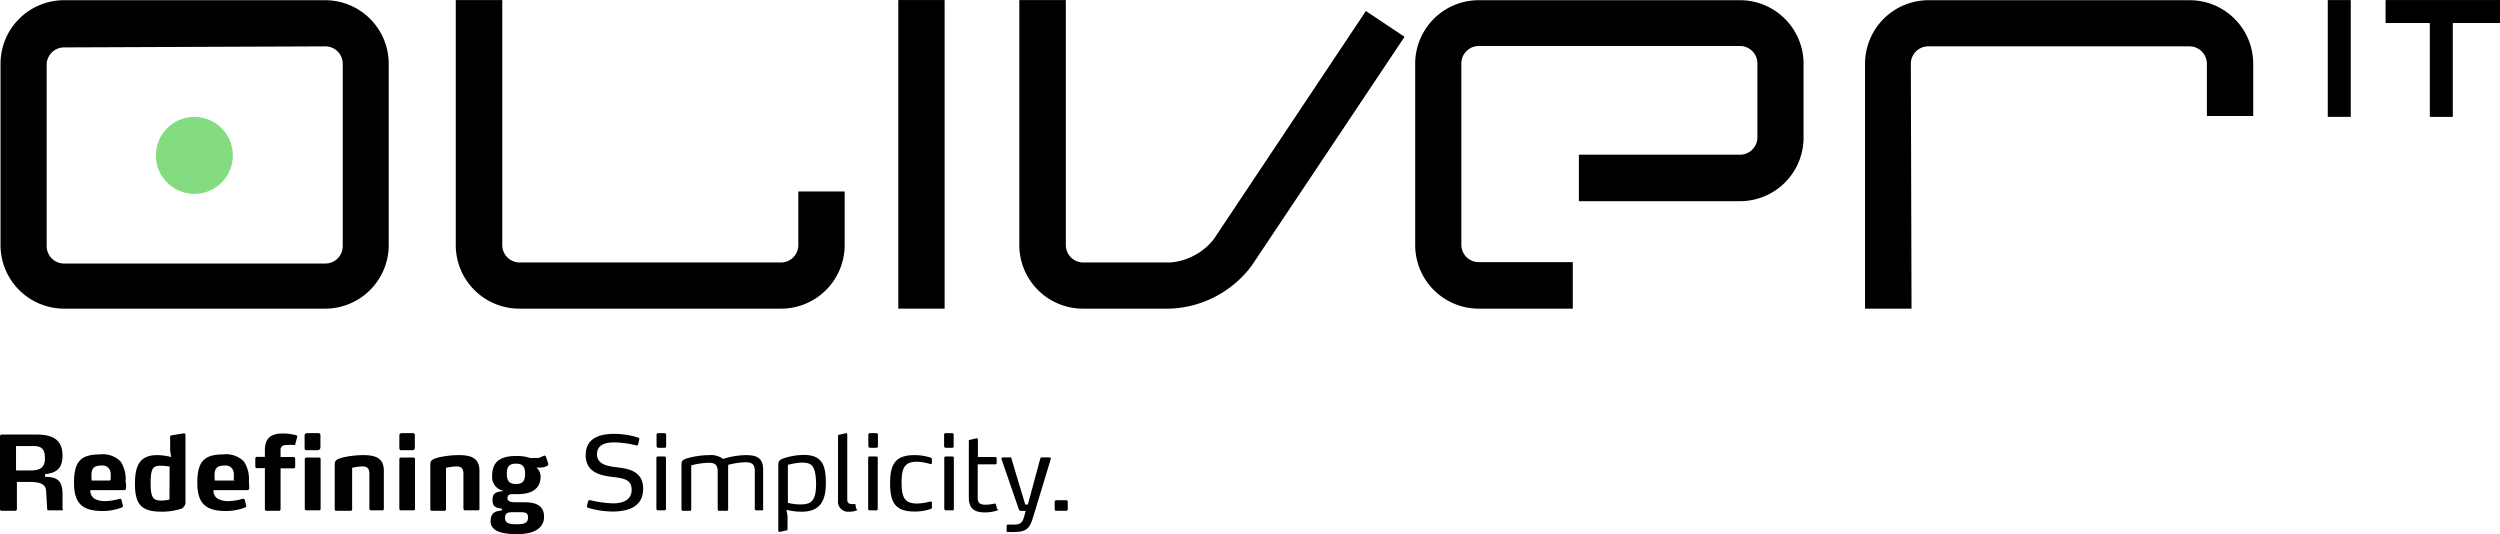
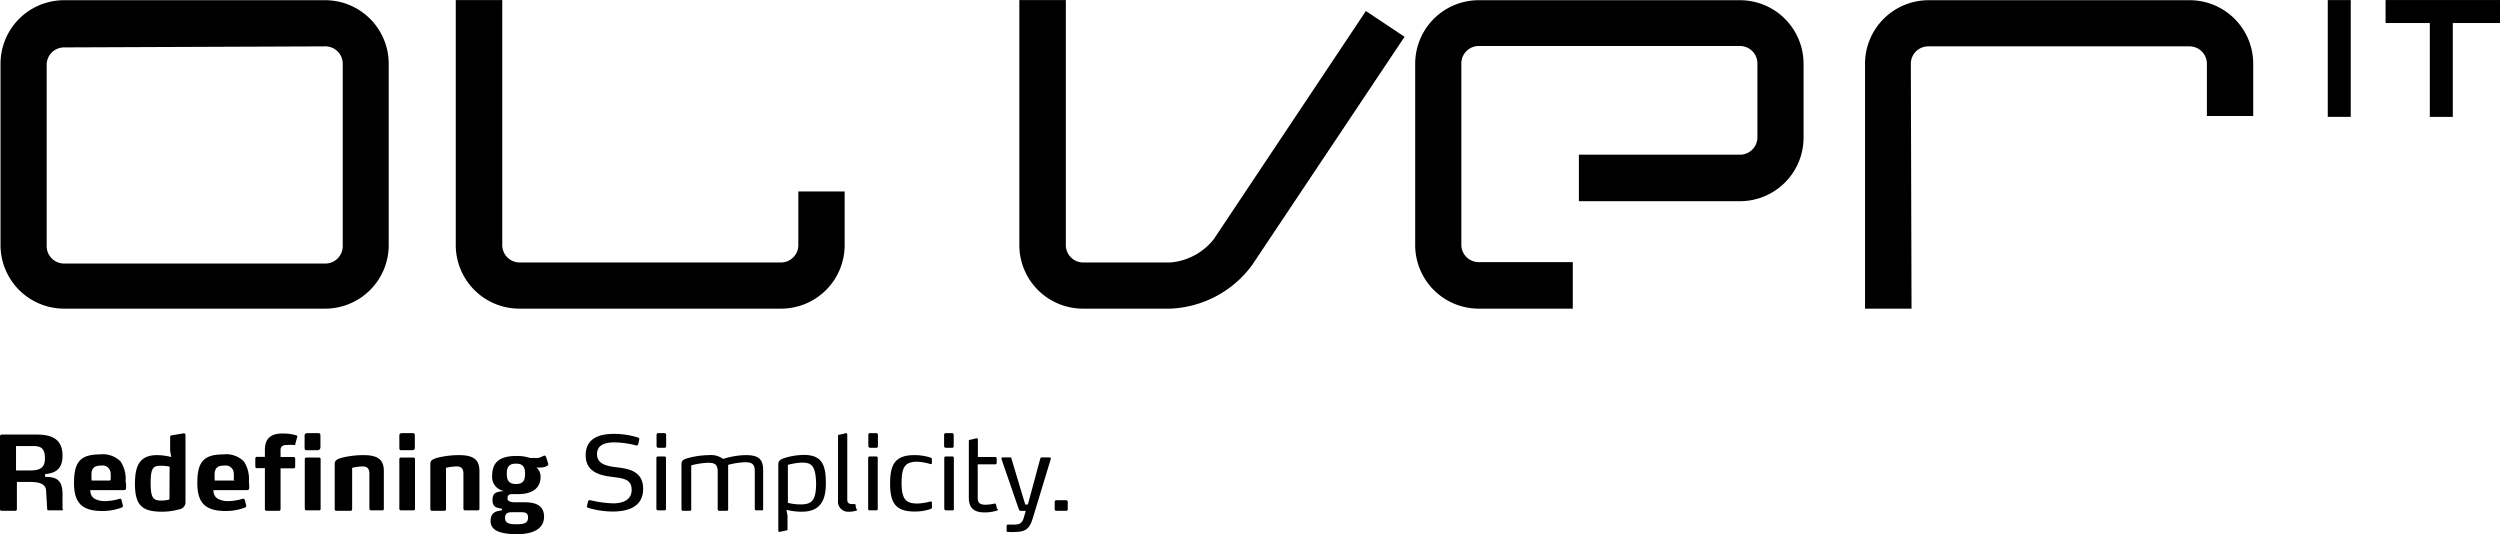
<svg xmlns="http://www.w3.org/2000/svg" id="SvgjsSvg1001" viewBox="0 113.28 288 61.53">
  <defs id="SvgjsDefs1002" />
  <g id="SvgjsG1008">
    <svg data-name="Layer 1" viewBox="0 0 143.55 30.62" width="288" height="288">
      <path fill="#000000" d="M964.29 764.06h-.79c-.06 0-.1 0-.1-.08l-.06-1c0-.47-.44-.54-.89-.55l-.79 0V764a.09.09 0 01-.09.09h-.79a.09.09 0 01-.09-.09V759.8a.1.1 0 01.1-.09h2c.92 0 1.49.29 1.49 1.21 0 .62-.25 1-1 1.06v.16c.67 0 1 .19 1 1l0 .82A.11.11 0 01964.29 764.06zm-1.68-3.69h-1v1.4l.85 0c.51 0 .81-.16.81-.67S963.13 760.37 962.61 760.37zM967.93 762.75c0 .08 0 .15-.14.15h-1.91a.53.53 0 00.25.5 1.23 1.23 0 00.64.13 3 3 0 00.81-.14h0s.08 0 .09.09l.08.32a.11.11 0 010 0 .11.11 0 01-.07.1 3.08 3.08 0 01-1.1.2c-1.15 0-1.64-.43-1.64-1.61s.34-1.64 1.49-1.64a1.44 1.44 0 011.18.4 1.82 1.82 0 01.29 1.17C967.94 762.53 967.93 762.66 967.93 762.75zm-.89-.43a2.26 2.26 0 000-.42.46.46 0 00-.53-.41c-.37 0-.51.12-.56.38a3.1 3.1 0 000 .48H967zM971 764a3.75 3.75 0 01-1 .14c-1.16 0-1.56-.37-1.56-1.6 0-1 .24-1.65 1.28-1.65a3.38 3.38 0 01.8.11l-.06-.36v-.75c0-.08 0-.13.11-.14l.67-.11h0a.09.09 0 01.1.1v3.82A.41.41 0 01971 764zm-.57-2.45a2.88 2.88 0 00-.48-.05c-.45 0-.61.09-.61 1s.18 1 .64 1a1.87 1.87 0 00.44-.06zM975 762.75c0 .08 0 .15-.14.15h-1.91a.53.53 0 00.25.5 1.24 1.24 0 00.64.13 3 3 0 00.81-.14h0s.08 0 .1.09l.08.32a.1.1 0 010 0 .11.11 0 01-.07.1 3.09 3.09 0 01-1.1.2c-1.15 0-1.64-.43-1.64-1.61s.34-1.64 1.49-1.64a1.44 1.44 0 011.18.4 1.82 1.82 0 01.29 1.17C975 762.53 975 762.66 975 762.75zm-.89-.43a2.36 2.36 0 000-.42.46.46 0 00-.53-.41c-.37 0-.51.12-.56.38a2.78 2.78 0 000 .48h1.16zM977.65 760.23c0 .05 0 .08-.06.08h0a2.79 2.79 0 00-.42 0 .48.48 0 00-.29.07.31.31 0 00-.08.25V761h.75a.09.09 0 01.09.09v.47a.09.09 0 01-.09.09h-.75V764a.09.09 0 01-.09.09H976a.09.09 0 01-.1-.09v-2.36h-.46a.09.09 0 01-.09-.09v-.47a.09.09 0 01.09-.09h.46v-.4c0-.63.32-.94 1-.94a2.8 2.8 0 01.79.1.08.08 0 01.07.09v0zM979 764.06h-.72a.09.09 0 01-.09-.09v-2.85a.09.09 0 01.09-.09H979a.09.09 0 01.1.09V764A.09.09 0 01979 764.06zm-.08-3.45h-.57c-.11 0-.17 0-.17-.15v-.68c0-.11.05-.15.17-.15h.57c.11 0 .17 0 .17.15v.68C979.07 760.57 979 760.61 978.9 760.61zM982.67 764.06H982a.09.09 0 01-.1-.09v-2c0-.32-.13-.43-.4-.43a3 3 0 00-.59.08V764a.09.09 0 01-.09.09H980a.09.09 0 01-.09-.09V761.4c0-.22.15-.29.49-.38a5.49 5.49 0 011.13-.13c.75 0 1.2.18 1.2.91V764A.09.09 0 01982.67 764.06zM984.43 764.06h-.72a.09.09 0 01-.09-.09v-2.85a.09.09 0 01.09-.09h.72a.09.09 0 01.09.09V764A.09.09 0 01984.43 764.06zm-.08-3.45h-.57c-.11 0-.16 0-.16-.15v-.68c0-.11.05-.15.16-.15h.57c.11 0 .16 0 .16.15v.68C984.51 760.57 984.46 760.61 984.35 760.61zM988.12 764.06h-.72a.09.09 0 01-.1-.09v-2c0-.32-.13-.43-.4-.43a3 3 0 00-.6.08V764a.09.09 0 01-.09.09h-.72a.09.09 0 01-.09-.09V761.4c0-.22.15-.29.49-.38a5.51 5.51 0 011.13-.13c.75 0 1.2.18 1.2.91V764A.09.09 0 01988.12 764.06zM992.15 761.41s0 0 0 .07a.71.71 0 01-.41.12 1.09 1.09 0 01-.25 0 .7.7 0 01.24.53c0 .72-.56 1-1.28 1h-.35c-.2 0-.27.09-.27.24s.14.23.44.23h.56c.53 0 1.1.13 1.1.83s-.65 1-1.53 1-1.54-.16-1.54-.75.44-.57.65-.62v-.09c-.27-.06-.54-.05-.54-.51s.3-.46.66-.51a.81.81 0 01-.68-.88c0-.84.52-1.13 1.39-1.13a2.3 2.3 0 01.77.11.9.9 0 00.23 0 1.15 1.15 0 00.28 0 2 2 0 00.31-.13l.05 0s0 0 .06.06l.15.47A.16.16 0 01992.15 761.41zm-1.62 2.76h-.4c-.2 0-.44 0-.44.32s.24.37.68.37.64-.08.64-.39S990.79 764.17 990.53 764.17zm-.21-2.79c-.41 0-.53.2-.53.58s.12.59.53.59.52-.21.52-.59S990.72 761.38 990.32 761.38zM995.86 764.13a5 5 0 01-1.39-.21.1.1 0 01-.08-.1v0l.07-.29s.06-.06.09-.06h0a6.24 6.24 0 001.35.19c.52 0 1.06-.17 1.06-.78s-.49-.66-1.13-.74-1.51-.25-1.51-1.24.8-1.23 1.64-1.23a4.66 4.66 0 011.36.21.1.1 0 01.08.1v0l-.07.3a.11.11 0 01-.09.06h0a5.25 5.25 0 00-1.27-.18c-.48 0-1 .11-1 .68s.57.68 1.13.75 1.52.16 1.52 1.23S996.71 764.13 995.86 764.13zM998.84 760.47h-.35a.1.1 0 01-.1-.1v-.64a.09.09 0 01.1-.1h.35a.09.09 0 01.1.1v.64A.09.09 0 01998.84 760.47zm0 3.59h-.37a.09.09 0 01-.09-.09v-2.91a.08.08 0 01.09-.09h.37a.08.08 0 01.09.09V764A.08.08 0 01998.85 764.06zM1004.49 764.06h-.37a.08.08 0 01-.09-.09v-2.16c0-.38-.15-.51-.53-.51a4.24 4.24 0 00-1 .15V764a.08.08 0 01-.08.09H1002a.09.09 0 01-.1-.09v-2.16c0-.38-.14-.51-.52-.51a4.32 4.32 0 00-1 .15V764a.08.08 0 01-.09.09h-.37a.09.09 0 01-.1-.09V761.5c0-.23 0-.33.34-.43a4.87 4.87 0 011.26-.18 1.17 1.17 0 01.79.22 4.6 4.6 0 011.3-.22c.71 0 1 .21 1 .86V764A.08.08 0 011004.49 764.06zM1006.73 764.14a3.44 3.44 0 01-.88-.11l.06.35v.75c0 .05 0 .08-.08.09l-.38.08h0s-.07 0-.07-.08v-3.68c0-.26 0-.36.32-.47a3.78 3.78 0 011.16-.19c1.09 0 1.25.67 1.25 1.63S1007.81 764.14 1006.73 764.14zm0-2.82a3.72 3.72 0 00-.8.13v2.18a2.86 2.86 0 00.76.09c.64 0 .86-.28.86-1.2C1007.53 761.44 1007.25 761.32 1006.72 761.32zM1009.9 764a.06.06 0 010 .06 1.15 1.15 0 01-.45.08.58.58 0 01-.64-.65V759.8c0-.05 0-.08.08-.08l.38-.09h0s.07 0 .07.08v3.74c0 .21.14.25.26.25l.21 0h0s0 0 0 .05l.05.24zM1011 760.47h-.35a.1.1 0 01-.1-.1v-.64a.09.09 0 01.1-.1h.35a.09.09 0 01.1.1v.64A.09.09 0 011011 760.47zm0 3.59h-.37a.08.08 0 01-.09-.09v-2.91a.08.08 0 01.09-.09h.37a.08.08 0 01.09.09V764A.08.08 0 011011 764.06zM1014.2 763.9a.08.08 0 01-.06.08 2.78 2.78 0 01-.93.15c-1.12 0-1.41-.52-1.41-1.62s.3-1.62 1.41-1.62a3 3 0 01.93.15.09.09 0 01.06.08.06.06 0 010 0l0 .23a.07.07 0 01-.07.06h0a3 3 0 00-.77-.14c-.69 0-.9.29-.9 1.2s.21 1.2.9 1.2a3.18 3.18 0 00.77-.12h0s.06 0 .07.06l0 .22A.08.08 0 011014.2 763.9zM1015.34 760.47H1015a.1.1 0 01-.1-.1v-.64a.09.09 0 01.1-.1h.35a.09.09 0 01.1.1v.64A.09.09 0 011015.34 760.47zm0 3.59H1015a.09.09 0 01-.09-.09v-2.91a.08.08 0 01.09-.09h.37a.08.08 0 01.09.09V764A.08.08 0 011015.35 764.06zM1018 764a.08.08 0 01-.05.07 2.25 2.25 0 01-.73.11c-.6 0-.9-.25-.9-.84V760.1c0-.06 0-.08.08-.09l.38-.09h0s.06 0 .06.08v1h1a.08.08 0 01.08.09v.25a.08.08 0 01-.09.08h-1v1.93c0 .31.16.39.47.39a2.86 2.86 0 00.52-.07h0a.07.07 0 01.06.06l.06.25zM1020 764.49c-.17.55-.35.81-1 .81a2.45 2.45 0 01-.44 0c-.06 0-.07 0-.07-.07v-.28a.07.07 0 01.07-.07h.35c.31 0 .47-.07.56-.38l.12-.41h-.28a.12.12 0 01-.12-.09l-1-2.9v0a.08.08 0 01.08-.08h.41c.06 0 .08 0 .09.08l.79 2.63h.15l.71-2.63a.1.1 0 01.11-.08h.42a.08.08 0 01.08.08v0zM1022 764a.09.09 0 01-.09.09h-.57a.09.09 0 01-.09-.09v-.43a.09.09 0 01.09-.09h.57a.09.09 0 01.09.09zM1051 752.48h-5.4a3.65 3.65 0 01-3.65-3.65V738.42a3.65 3.65 0 013.65-3.65h15a3.65 3.65 0 013.65 3.65v4.24a3.65 3.65 0 01-3.65 3.65h-9.25v-2.67h9.25a1 1 0 001-1v-4.24a1 1 0 00-1-1h-15a1 1 0 00-1 1v10.41a1 1 0 001 1h5.4zM1027.87 752.48h-5a3.65 3.65 0 01-3.65-3.65V734.76h2.67v14.07a1 1 0 001 1h5a3.56 3.56 0 002.49-1.33l8.74-13.11 2.22 1.48L1032.57 750A6.13 6.13 0 011027.87 752.48zM1005.51 752.48h-15a3.65 3.65 0 01-3.65-3.65V734.76h2.67v14.07a1 1 0 001 1h15a1 1 0 001-1v-3.08h2.66v3.08A3.65 3.65 0 011005.51 752.48zM1070.45 752.48h-2.67V738.42a3.65 3.65 0 013.65-3.65h15a3.65 3.65 0 013.64 3.65v3h-2.66v-3a1 1 0 00-1-1h-15a1 1 0 00-1 1z" transform="translate(-960.69 -734.76)" class="colorfff svgShape" />
-       <rect width="2.66" height="17.72" x="51.58" fill="#000000" class="colorfff svgShape" />
      <rect width=".96" height="6.2" x="139.7" y=".32" fill="#000000" class="colorfff svgShape" />
      <path fill="#000000" d="M1101.53,741.47h-1.32V734.9h1.32Zm-1-.37h.59v-5.84h-.59Z" transform="translate(-960.69 -734.76)" class="colorfff svgShape" />
      <rect width=".96" height="6.34" x="133.84" y=".18" fill="#000000" class="colorfff svgShape" />
      <path fill="#000000" d="M1095.67 741.47h-1.32v-6.71h1.32zm-1-.37h.59v-6h-.59zM979.37 752.48h-15a3.65 3.65 0 01-3.65-3.65V738.42a3.65 3.65 0 013.65-3.65h15a3.65 3.65 0 013.64 3.65v10.41A3.65 3.65 0 01979.37 752.48zm-15-15a1 1 0 00-1 1v10.41a1 1 0 001 1h15a1 1 0 001-1V738.42a1 1 0 00-1-1z" transform="translate(-960.69 -734.76)" class="colorfff svgShape" />
-       <circle cx="11.16" cy="8.92" r="2.21" fill="#83dc80" class="color83dc80 svgShape" />
      <rect width="6.57" height="1.32" x="136.98" fill="#000000" class="colorfff svgShape" />
    </svg>
  </g>
</svg>